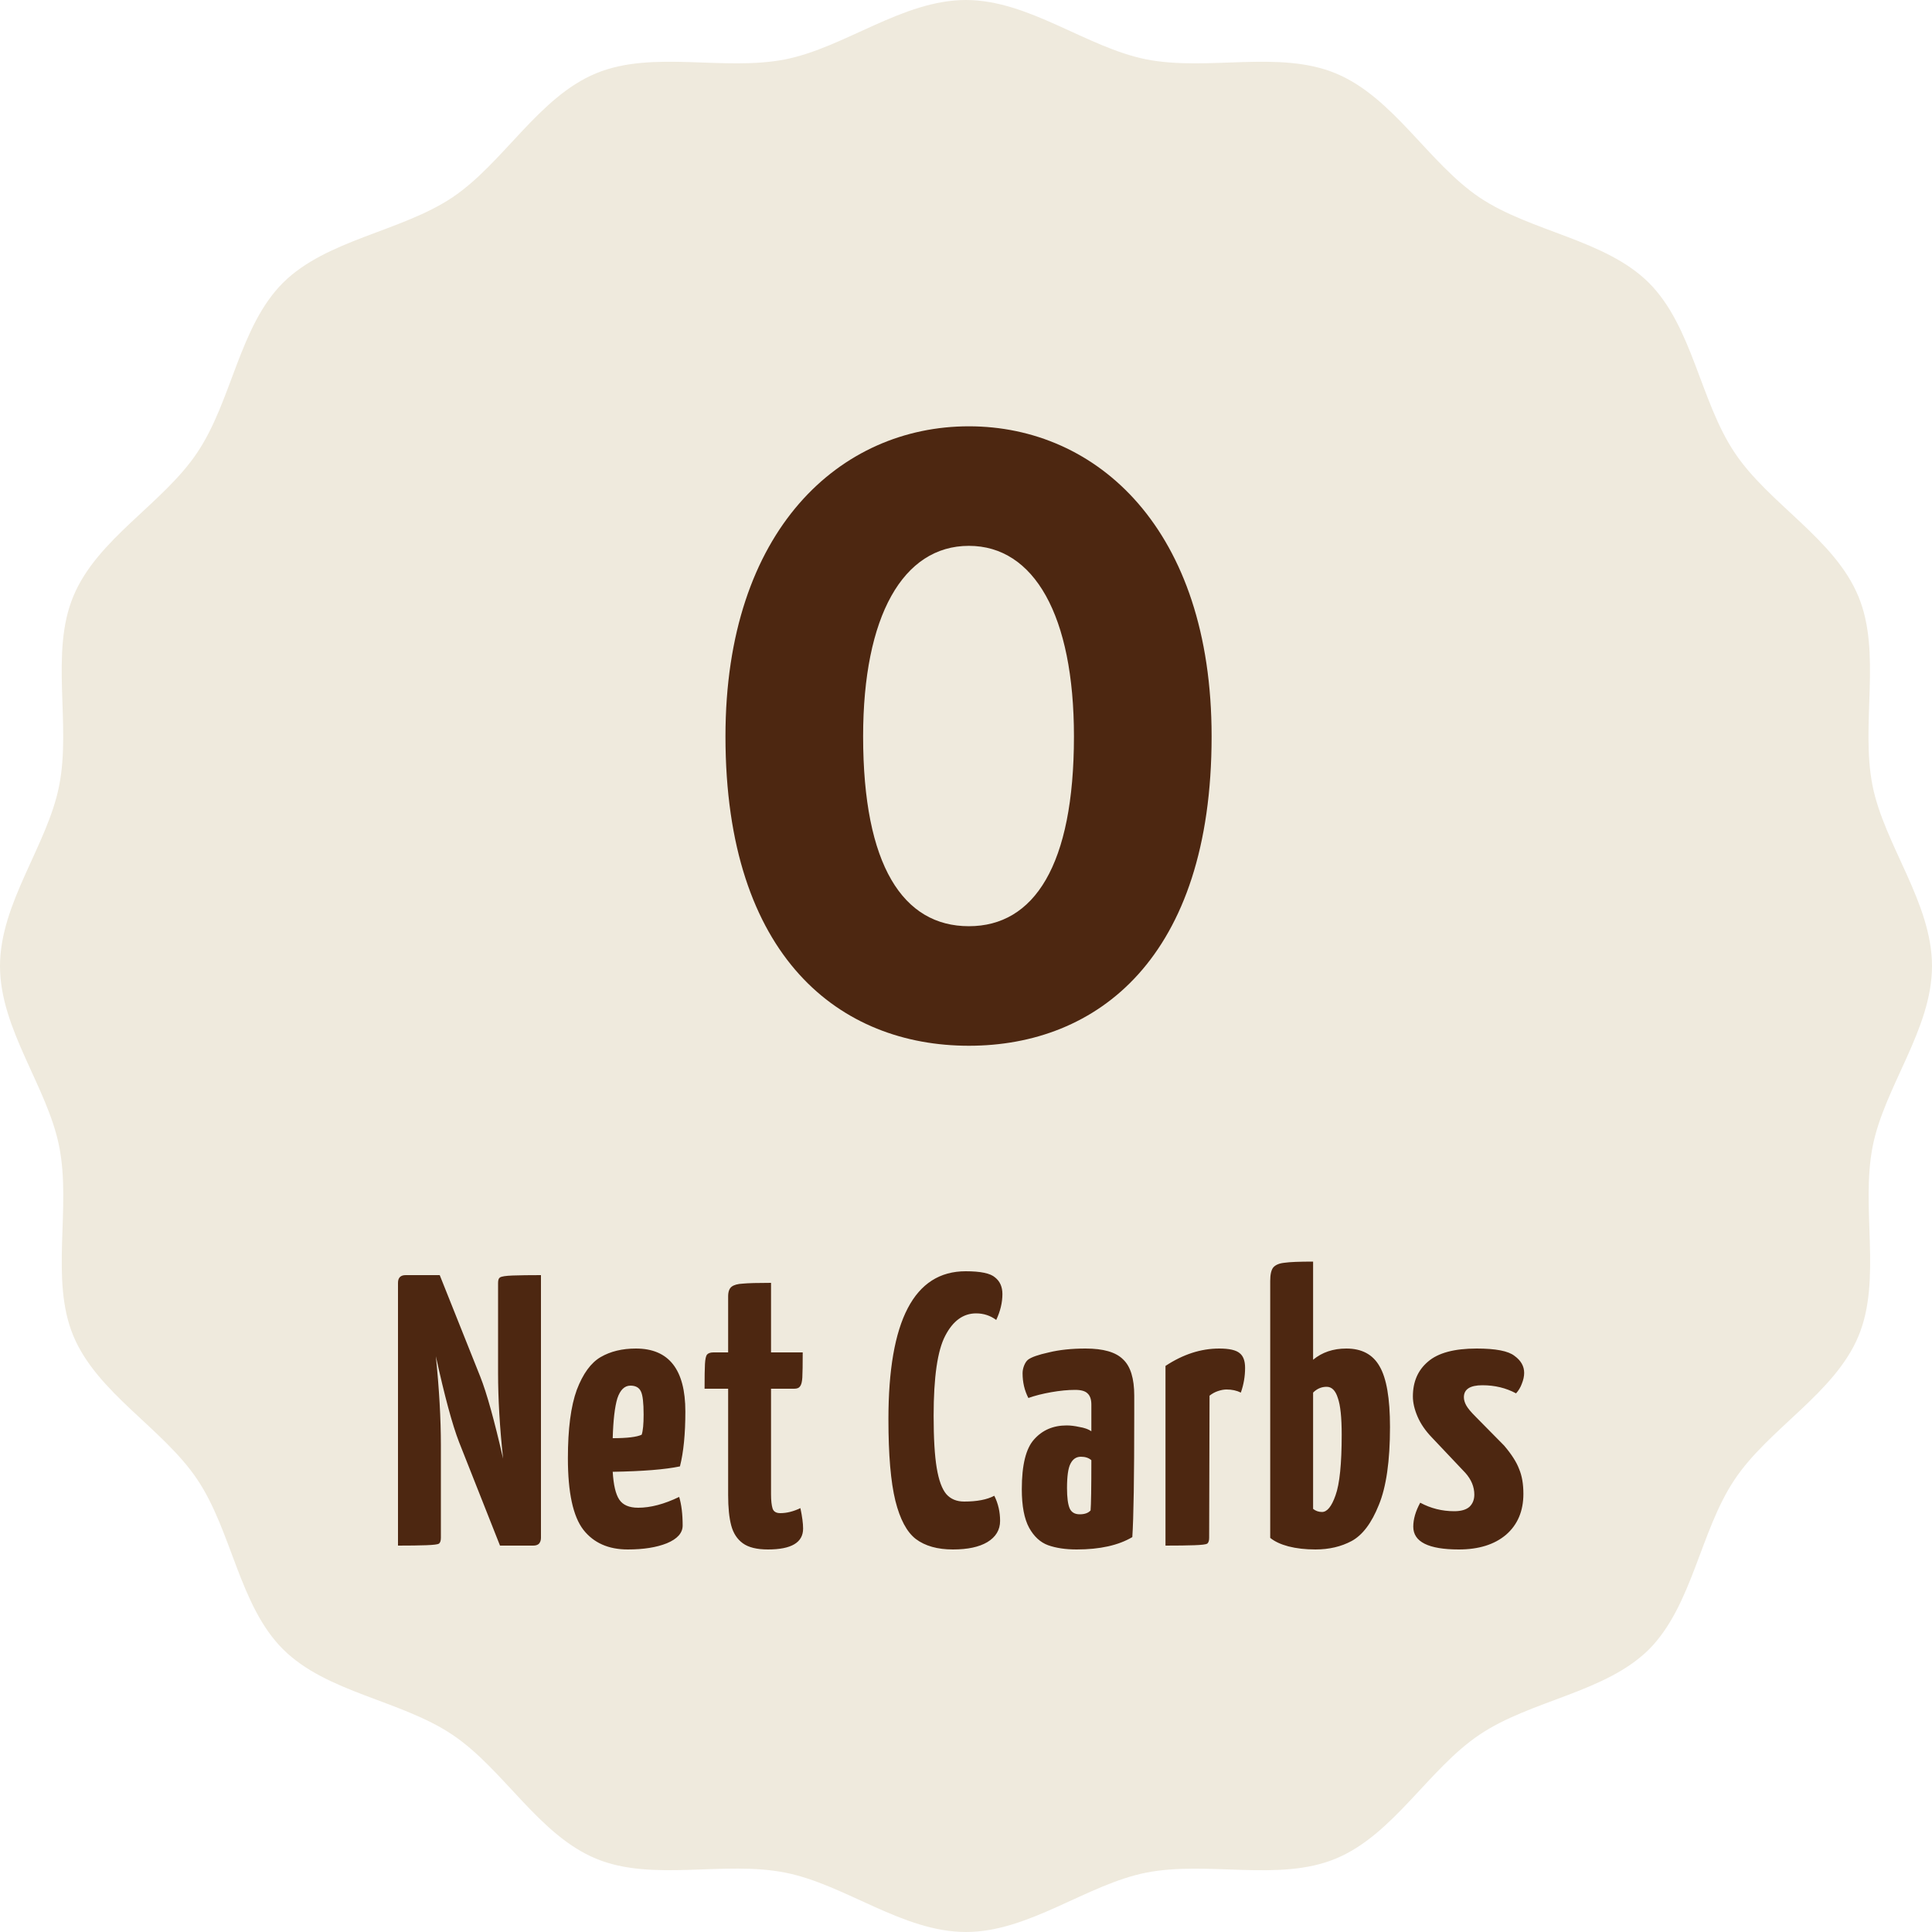
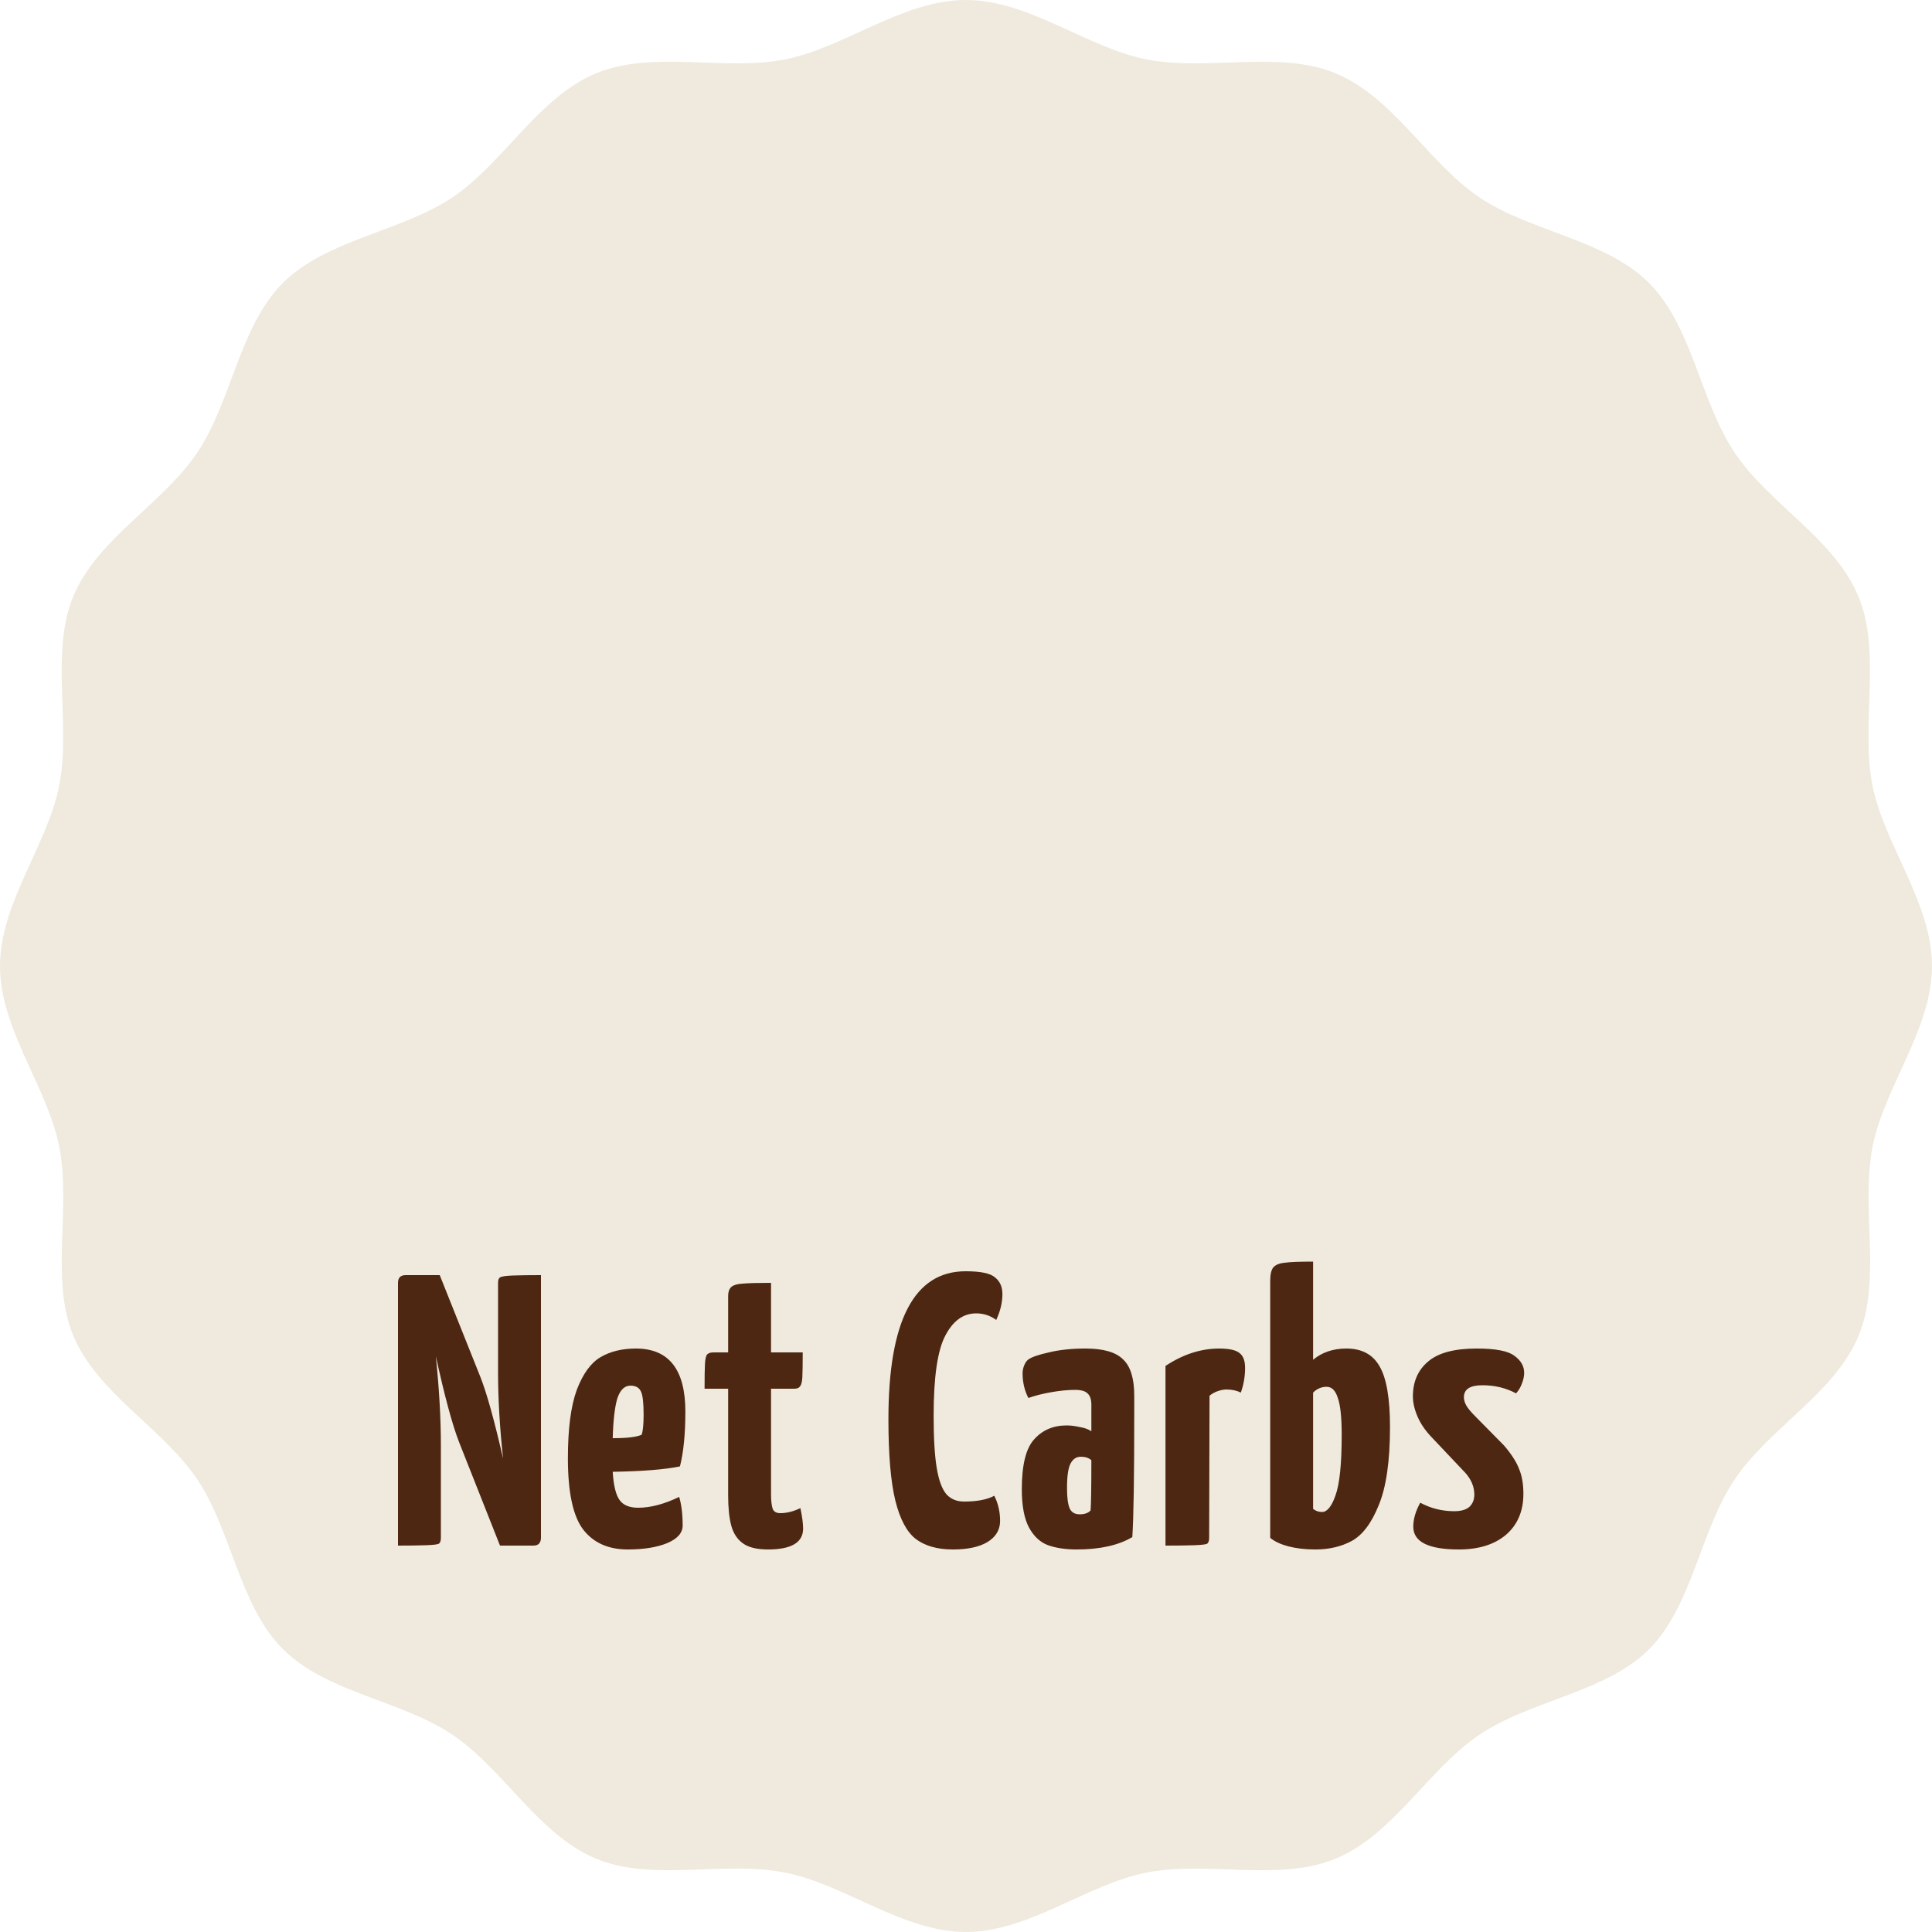
<svg xmlns="http://www.w3.org/2000/svg" width="200" height="200" viewBox="0 0 200 200" fill="none">
  <path d="M200 100.008C200 106.537 195.079 112.487 193.857 118.678C192.603 125.046 194.822 132.444 192.394 138.297C189.933 144.231 183.099 147.865 179.561 153.172C175.991 158.495 175.219 166.182 170.7 170.749C166.165 175.235 158.479 175.991 153.156 179.577C147.881 183.115 144.231 189.949 138.265 192.41C132.395 194.838 125.03 192.603 118.646 193.857C112.487 195.079 106.521 200 99.992 200C93.447 200 87.481 195.079 81.306 193.857C74.938 192.587 67.556 194.838 61.703 192.41C55.753 189.949 52.119 183.115 46.828 179.577C41.489 175.991 33.802 175.235 29.284 170.716C24.765 166.198 24.009 158.495 20.423 153.156C16.885 147.865 10.067 144.231 7.59 138.281C5.162 132.444 7.397 125.046 6.127 118.678C4.905 112.503 0 106.553 0 100.008C0 93.463 4.921 87.497 6.127 81.322C7.381 74.97 5.162 67.556 7.59 61.735C10.051 55.769 16.885 52.151 20.423 46.844C24.009 41.505 24.765 33.818 29.284 29.284C33.818 24.781 41.505 23.993 46.828 20.439C52.119 16.885 55.753 10.051 61.703 7.59C67.556 5.162 74.938 7.397 81.306 6.143C87.481 4.905 93.447 0 99.992 0C106.505 0 112.471 4.905 118.646 6.143C125.03 7.397 132.395 5.162 138.265 7.59C144.231 10.051 147.881 16.885 153.156 20.439C158.479 24.009 166.182 24.781 170.7 29.284C175.219 33.818 175.991 41.505 179.561 46.844C183.083 52.151 189.917 55.769 192.378 61.735C194.806 67.556 192.587 74.97 193.841 81.322C195.079 87.497 200 93.463 200 100.008Z" fill="#EFEADD" />
-   <path d="M51.56 132.8C51.56 132.507 51.627 132.32 51.76 132.24C51.92 132.133 52.36 132.067 53.08 132.04C53.8 132.013 54.773 132 56 132V159.2C56 159.44 55.933 159.64 55.8 159.8C55.667 159.933 55.467 160 55.2 160H51.76L47.52 149.28C46.827 147.493 46.027 144.533 45.12 140.4C45.467 143.813 45.64 146.88 45.64 149.6V159.2C45.64 159.493 45.573 159.693 45.44 159.8C45.307 159.88 44.867 159.933 44.12 159.96C43.4 159.987 42.427 160 41.2 160V132.8C41.2 132.267 41.467 132 42 132H45.52L49.72 142.52C50.387 144.2 51.173 147.027 52.08 151C51.733 147.773 51.56 144.813 51.56 142.12V132.8ZM66.067 156.08C67.347 156.08 68.761 155.707 70.308 154.96C70.547 155.76 70.668 156.747 70.668 157.92C70.668 158.693 70.121 159.307 69.028 159.76C67.961 160.187 66.614 160.4 64.987 160.4C62.987 160.4 61.454 159.72 60.388 158.36C59.321 156.973 58.788 154.507 58.788 150.96C58.788 147.92 59.094 145.56 59.708 143.88C60.347 142.2 61.174 141.067 62.188 140.48C63.201 139.893 64.414 139.6 65.828 139.6C69.241 139.6 70.948 141.773 70.948 146.12C70.948 148.44 70.761 150.333 70.388 151.8C68.868 152.12 66.547 152.307 63.428 152.36C63.508 153.72 63.734 154.68 64.108 155.24C64.481 155.8 65.134 156.08 66.067 156.08ZM65.267 143.44C64.654 143.44 64.201 143.88 63.907 144.76C63.641 145.64 63.481 147.013 63.428 148.88C64.921 148.88 65.921 148.76 66.427 148.52C66.561 148.12 66.627 147.427 66.627 146.44C66.627 145.213 66.534 144.413 66.347 144.04C66.161 143.64 65.801 143.44 65.267 143.44ZM79.497 160.4C78.35 160.4 77.483 160.187 76.897 159.76C76.31 159.333 75.91 158.72 75.697 157.92C75.483 157.12 75.377 156.067 75.377 154.76V143.76H72.937C72.937 142.533 72.95 141.68 72.977 141.2C73.003 140.72 73.07 140.4 73.177 140.24C73.31 140.08 73.537 140 73.857 140H75.377V134.2C75.377 133.72 75.497 133.387 75.737 133.2C75.977 133.013 76.363 132.907 76.897 132.88C77.457 132.827 78.43 132.8 79.817 132.8V140H83.097C83.097 141.253 83.083 142.12 83.057 142.6C83.03 143.053 82.95 143.36 82.817 143.52C82.71 143.68 82.51 143.76 82.217 143.76H79.817V154.68C79.817 155.32 79.87 155.813 79.977 156.16C80.083 156.48 80.35 156.64 80.777 156.64C81.443 156.64 82.137 156.467 82.857 156.12C83.043 157 83.137 157.707 83.137 158.24C83.137 159.68 81.923 160.4 79.497 160.4ZM98.649 160.4C97.049 160.4 95.769 160.04 94.809 159.32C93.875 158.6 93.169 157.28 92.689 155.36C92.209 153.413 91.969 150.6 91.969 146.92C91.969 136.707 94.635 131.6 99.969 131.6C101.515 131.6 102.529 131.813 103.009 132.24C103.515 132.64 103.769 133.213 103.769 133.96C103.769 134.84 103.555 135.733 103.129 136.64C102.515 136.187 101.822 135.96 101.049 135.96C99.715 135.96 98.649 136.733 97.849 138.28C97.049 139.8 96.649 142.56 96.649 146.56C96.649 148.88 96.755 150.68 96.969 151.96C97.182 153.24 97.515 154.147 97.969 154.68C98.422 155.187 99.035 155.44 99.809 155.44C101.142 155.44 102.182 155.24 102.929 154.84C103.329 155.64 103.529 156.507 103.529 157.44C103.529 158.373 103.089 159.107 102.209 159.64C101.355 160.147 100.169 160.4 98.649 160.4ZM111.457 160.4C110.31 160.4 109.323 160.253 108.497 159.96C107.697 159.667 107.043 159.067 106.537 158.16C106.03 157.227 105.777 155.893 105.777 154.16C105.777 151.653 106.203 149.933 107.057 149C107.91 148.04 109.03 147.56 110.417 147.56C110.817 147.56 111.257 147.613 111.737 147.72C112.243 147.8 112.657 147.947 112.977 148.16V145.4C112.977 144.867 112.843 144.48 112.577 144.24C112.337 144 111.91 143.88 111.297 143.88C110.55 143.88 109.723 143.96 108.817 144.12C107.91 144.28 107.123 144.48 106.457 144.72C106.057 143.947 105.857 143.093 105.857 142.16C105.857 141.893 105.91 141.627 106.017 141.36C106.123 141.093 106.257 140.893 106.417 140.76C106.763 140.493 107.483 140.24 108.577 140C109.67 139.733 110.937 139.6 112.377 139.6C114.217 139.6 115.51 139.973 116.257 140.72C117.03 141.44 117.417 142.693 117.417 144.48V146.36C117.417 152.893 117.35 157.147 117.217 159.12C115.777 159.973 113.857 160.4 111.457 160.4ZM111.777 156.76C112.283 156.76 112.657 156.627 112.897 156.36C112.95 155.747 112.977 154.013 112.977 151.16C112.71 150.92 112.35 150.8 111.897 150.8C111.417 150.8 111.057 151.04 110.817 151.52C110.577 151.973 110.457 152.813 110.457 154.04C110.457 155.027 110.55 155.733 110.737 156.16C110.923 156.56 111.27 156.76 111.777 156.76ZM120.651 141.4C122.465 140.2 124.318 139.6 126.211 139.6C127.251 139.6 127.958 139.76 128.331 140.08C128.705 140.373 128.891 140.88 128.891 141.6C128.891 142.48 128.745 143.333 128.451 144.16C128.025 143.947 127.531 143.84 126.971 143.84C126.705 143.84 126.411 143.893 126.091 144C125.771 144.107 125.478 144.267 125.211 144.48L125.171 159.2C125.171 159.493 125.105 159.693 124.971 159.8C124.838 159.88 124.398 159.933 123.651 159.96C122.931 159.987 121.931 160 120.651 160V141.4ZM136.172 160.4C135.132 160.4 134.199 160.293 133.372 160.08C132.572 159.867 131.946 159.573 131.492 159.2V132.6C131.492 131.933 131.599 131.467 131.812 131.2C132.052 130.933 132.439 130.773 132.972 130.72C133.506 130.64 134.492 130.6 135.932 130.6V140.76C136.866 139.987 138.012 139.6 139.372 139.6C140.972 139.6 142.119 140.213 142.812 141.44C143.532 142.667 143.892 144.76 143.892 147.72C143.892 151.24 143.506 153.933 142.732 155.8C141.986 157.667 141.052 158.907 139.932 159.52C138.839 160.107 137.586 160.4 136.172 160.4ZM136.852 156.52C137.386 156.52 137.852 155.947 138.252 154.8C138.679 153.627 138.892 151.533 138.892 148.52C138.892 146.733 138.759 145.467 138.492 144.72C138.252 143.947 137.866 143.56 137.332 143.56C136.799 143.56 136.332 143.76 135.932 144.16V156.2C136.199 156.413 136.506 156.52 136.852 156.52ZM151.021 160.4C147.874 160.4 146.301 159.613 146.301 158.04C146.301 157.267 146.541 156.44 147.021 155.56C148.114 156.147 149.287 156.44 150.541 156.44C151.234 156.44 151.754 156.293 152.101 156C152.447 155.68 152.621 155.253 152.621 154.72C152.621 153.92 152.314 153.173 151.701 152.48L148.221 148.8C147.554 148.107 147.061 147.387 146.741 146.64C146.421 145.893 146.261 145.2 146.261 144.56C146.261 143.04 146.781 141.84 147.821 140.96C148.861 140.053 150.541 139.6 152.861 139.6C154.834 139.6 156.141 139.853 156.781 140.36C157.447 140.84 157.781 141.427 157.781 142.12C157.781 142.467 157.701 142.84 157.541 143.24C157.407 143.613 157.207 143.947 156.941 144.24C155.901 143.68 154.741 143.4 153.461 143.4C152.181 143.4 151.541 143.813 151.541 144.64C151.541 144.907 151.621 145.187 151.781 145.48C151.941 145.773 152.261 146.16 152.741 146.64L155.701 149.64C156.474 150.547 156.994 151.36 157.261 152.08C157.554 152.773 157.701 153.627 157.701 154.64C157.701 156.427 157.101 157.84 155.901 158.88C154.701 159.893 153.074 160.4 151.021 160.4Z" fill="#4D2711" />
-   <path d="M75.1 76.231C75.1 99.181 87.025 108.256 100.3 108.256C113.575 108.256 125.425 99.181 125.425 76.231C125.425 54.781 113.575 44.131 100.3 44.131C87.025 44.131 75.1 54.781 75.1 76.231ZM89.35 76.231C89.35 63.781 93.475 56.506 100.3 56.506C107.05 56.506 111.175 63.706 111.175 76.231C111.175 89.581 107.05 95.881 100.3 95.881C93.475 95.881 89.35 89.581 89.35 76.231Z" fill="#4D2711" />
+   <path d="M51.56 132.8C51.56 132.507 51.627 132.32 51.76 132.24C51.92 132.133 52.36 132.067 53.08 132.04C53.8 132.013 54.773 132 56 132V159.2C56 159.44 55.933 159.64 55.8 159.8C55.667 159.933 55.467 160 55.2 160H51.76L47.52 149.28C46.827 147.493 46.027 144.533 45.12 140.4C45.467 143.813 45.64 146.88 45.64 149.6V159.2C45.64 159.493 45.573 159.693 45.44 159.8C45.307 159.88 44.867 159.933 44.12 159.96C43.4 159.987 42.427 160 41.2 160V132.8C41.2 132.267 41.467 132 42 132H45.52L49.72 142.52C50.387 144.2 51.173 147.027 52.08 151C51.733 147.773 51.56 144.813 51.56 142.12V132.8ZM66.067 156.08C67.347 156.08 68.761 155.707 70.308 154.96C70.547 155.76 70.668 156.747 70.668 157.92C70.668 158.693 70.121 159.307 69.028 159.76C67.961 160.187 66.614 160.4 64.987 160.4C62.987 160.4 61.454 159.72 60.388 158.36C59.321 156.973 58.788 154.507 58.788 150.96C58.788 147.92 59.094 145.56 59.708 143.88C60.347 142.2 61.174 141.067 62.188 140.48C63.201 139.893 64.414 139.6 65.828 139.6C69.241 139.6 70.948 141.773 70.948 146.12C70.948 148.44 70.761 150.333 70.388 151.8C68.868 152.12 66.547 152.307 63.428 152.36C63.508 153.72 63.734 154.68 64.108 155.24C64.481 155.8 65.134 156.08 66.067 156.08ZM65.267 143.44C64.654 143.44 64.201 143.88 63.907 144.76C63.641 145.64 63.481 147.013 63.428 148.88C64.921 148.88 65.921 148.76 66.427 148.52C66.561 148.12 66.627 147.427 66.627 146.44C66.627 145.213 66.534 144.413 66.347 144.04C66.161 143.64 65.801 143.44 65.267 143.44ZM79.497 160.4C78.35 160.4 77.483 160.187 76.897 159.76C76.31 159.333 75.91 158.72 75.697 157.92C75.483 157.12 75.377 156.067 75.377 154.76V143.76H72.937C72.937 142.533 72.95 141.68 72.977 141.2C73.003 140.72 73.07 140.4 73.177 140.24C73.31 140.08 73.537 140 73.857 140H75.377V134.2C75.377 133.72 75.497 133.387 75.737 133.2C75.977 133.013 76.363 132.907 76.897 132.88C77.457 132.827 78.43 132.8 79.817 132.8V140H83.097C83.097 141.253 83.083 142.12 83.057 142.6C83.03 143.053 82.95 143.36 82.817 143.52C82.71 143.68 82.51 143.76 82.217 143.76H79.817V154.68C79.817 155.32 79.87 155.813 79.977 156.16C80.083 156.48 80.35 156.64 80.777 156.64C81.443 156.64 82.137 156.467 82.857 156.12C83.043 157 83.137 157.707 83.137 158.24C83.137 159.68 81.923 160.4 79.497 160.4M98.649 160.4C97.049 160.4 95.769 160.04 94.809 159.32C93.875 158.6 93.169 157.28 92.689 155.36C92.209 153.413 91.969 150.6 91.969 146.92C91.969 136.707 94.635 131.6 99.969 131.6C101.515 131.6 102.529 131.813 103.009 132.24C103.515 132.64 103.769 133.213 103.769 133.96C103.769 134.84 103.555 135.733 103.129 136.64C102.515 136.187 101.822 135.96 101.049 135.96C99.715 135.96 98.649 136.733 97.849 138.28C97.049 139.8 96.649 142.56 96.649 146.56C96.649 148.88 96.755 150.68 96.969 151.96C97.182 153.24 97.515 154.147 97.969 154.68C98.422 155.187 99.035 155.44 99.809 155.44C101.142 155.44 102.182 155.24 102.929 154.84C103.329 155.64 103.529 156.507 103.529 157.44C103.529 158.373 103.089 159.107 102.209 159.64C101.355 160.147 100.169 160.4 98.649 160.4ZM111.457 160.4C110.31 160.4 109.323 160.253 108.497 159.96C107.697 159.667 107.043 159.067 106.537 158.16C106.03 157.227 105.777 155.893 105.777 154.16C105.777 151.653 106.203 149.933 107.057 149C107.91 148.04 109.03 147.56 110.417 147.56C110.817 147.56 111.257 147.613 111.737 147.72C112.243 147.8 112.657 147.947 112.977 148.16V145.4C112.977 144.867 112.843 144.48 112.577 144.24C112.337 144 111.91 143.88 111.297 143.88C110.55 143.88 109.723 143.96 108.817 144.12C107.91 144.28 107.123 144.48 106.457 144.72C106.057 143.947 105.857 143.093 105.857 142.16C105.857 141.893 105.91 141.627 106.017 141.36C106.123 141.093 106.257 140.893 106.417 140.76C106.763 140.493 107.483 140.24 108.577 140C109.67 139.733 110.937 139.6 112.377 139.6C114.217 139.6 115.51 139.973 116.257 140.72C117.03 141.44 117.417 142.693 117.417 144.48V146.36C117.417 152.893 117.35 157.147 117.217 159.12C115.777 159.973 113.857 160.4 111.457 160.4ZM111.777 156.76C112.283 156.76 112.657 156.627 112.897 156.36C112.95 155.747 112.977 154.013 112.977 151.16C112.71 150.92 112.35 150.8 111.897 150.8C111.417 150.8 111.057 151.04 110.817 151.52C110.577 151.973 110.457 152.813 110.457 154.04C110.457 155.027 110.55 155.733 110.737 156.16C110.923 156.56 111.27 156.76 111.777 156.76ZM120.651 141.4C122.465 140.2 124.318 139.6 126.211 139.6C127.251 139.6 127.958 139.76 128.331 140.08C128.705 140.373 128.891 140.88 128.891 141.6C128.891 142.48 128.745 143.333 128.451 144.16C128.025 143.947 127.531 143.84 126.971 143.84C126.705 143.84 126.411 143.893 126.091 144C125.771 144.107 125.478 144.267 125.211 144.48L125.171 159.2C125.171 159.493 125.105 159.693 124.971 159.8C124.838 159.88 124.398 159.933 123.651 159.96C122.931 159.987 121.931 160 120.651 160V141.4ZM136.172 160.4C135.132 160.4 134.199 160.293 133.372 160.08C132.572 159.867 131.946 159.573 131.492 159.2V132.6C131.492 131.933 131.599 131.467 131.812 131.2C132.052 130.933 132.439 130.773 132.972 130.72C133.506 130.64 134.492 130.6 135.932 130.6V140.76C136.866 139.987 138.012 139.6 139.372 139.6C140.972 139.6 142.119 140.213 142.812 141.44C143.532 142.667 143.892 144.76 143.892 147.72C143.892 151.24 143.506 153.933 142.732 155.8C141.986 157.667 141.052 158.907 139.932 159.52C138.839 160.107 137.586 160.4 136.172 160.4ZM136.852 156.52C137.386 156.52 137.852 155.947 138.252 154.8C138.679 153.627 138.892 151.533 138.892 148.52C138.892 146.733 138.759 145.467 138.492 144.72C138.252 143.947 137.866 143.56 137.332 143.56C136.799 143.56 136.332 143.76 135.932 144.16V156.2C136.199 156.413 136.506 156.52 136.852 156.52ZM151.021 160.4C147.874 160.4 146.301 159.613 146.301 158.04C146.301 157.267 146.541 156.44 147.021 155.56C148.114 156.147 149.287 156.44 150.541 156.44C151.234 156.44 151.754 156.293 152.101 156C152.447 155.68 152.621 155.253 152.621 154.72C152.621 153.92 152.314 153.173 151.701 152.48L148.221 148.8C147.554 148.107 147.061 147.387 146.741 146.64C146.421 145.893 146.261 145.2 146.261 144.56C146.261 143.04 146.781 141.84 147.821 140.96C148.861 140.053 150.541 139.6 152.861 139.6C154.834 139.6 156.141 139.853 156.781 140.36C157.447 140.84 157.781 141.427 157.781 142.12C157.781 142.467 157.701 142.84 157.541 143.24C157.407 143.613 157.207 143.947 156.941 144.24C155.901 143.68 154.741 143.4 153.461 143.4C152.181 143.4 151.541 143.813 151.541 144.64C151.541 144.907 151.621 145.187 151.781 145.48C151.941 145.773 152.261 146.16 152.741 146.64L155.701 149.64C156.474 150.547 156.994 151.36 157.261 152.08C157.554 152.773 157.701 153.627 157.701 154.64C157.701 156.427 157.101 157.84 155.901 158.88C154.701 159.893 153.074 160.4 151.021 160.4Z" fill="#4D2711" />
</svg>